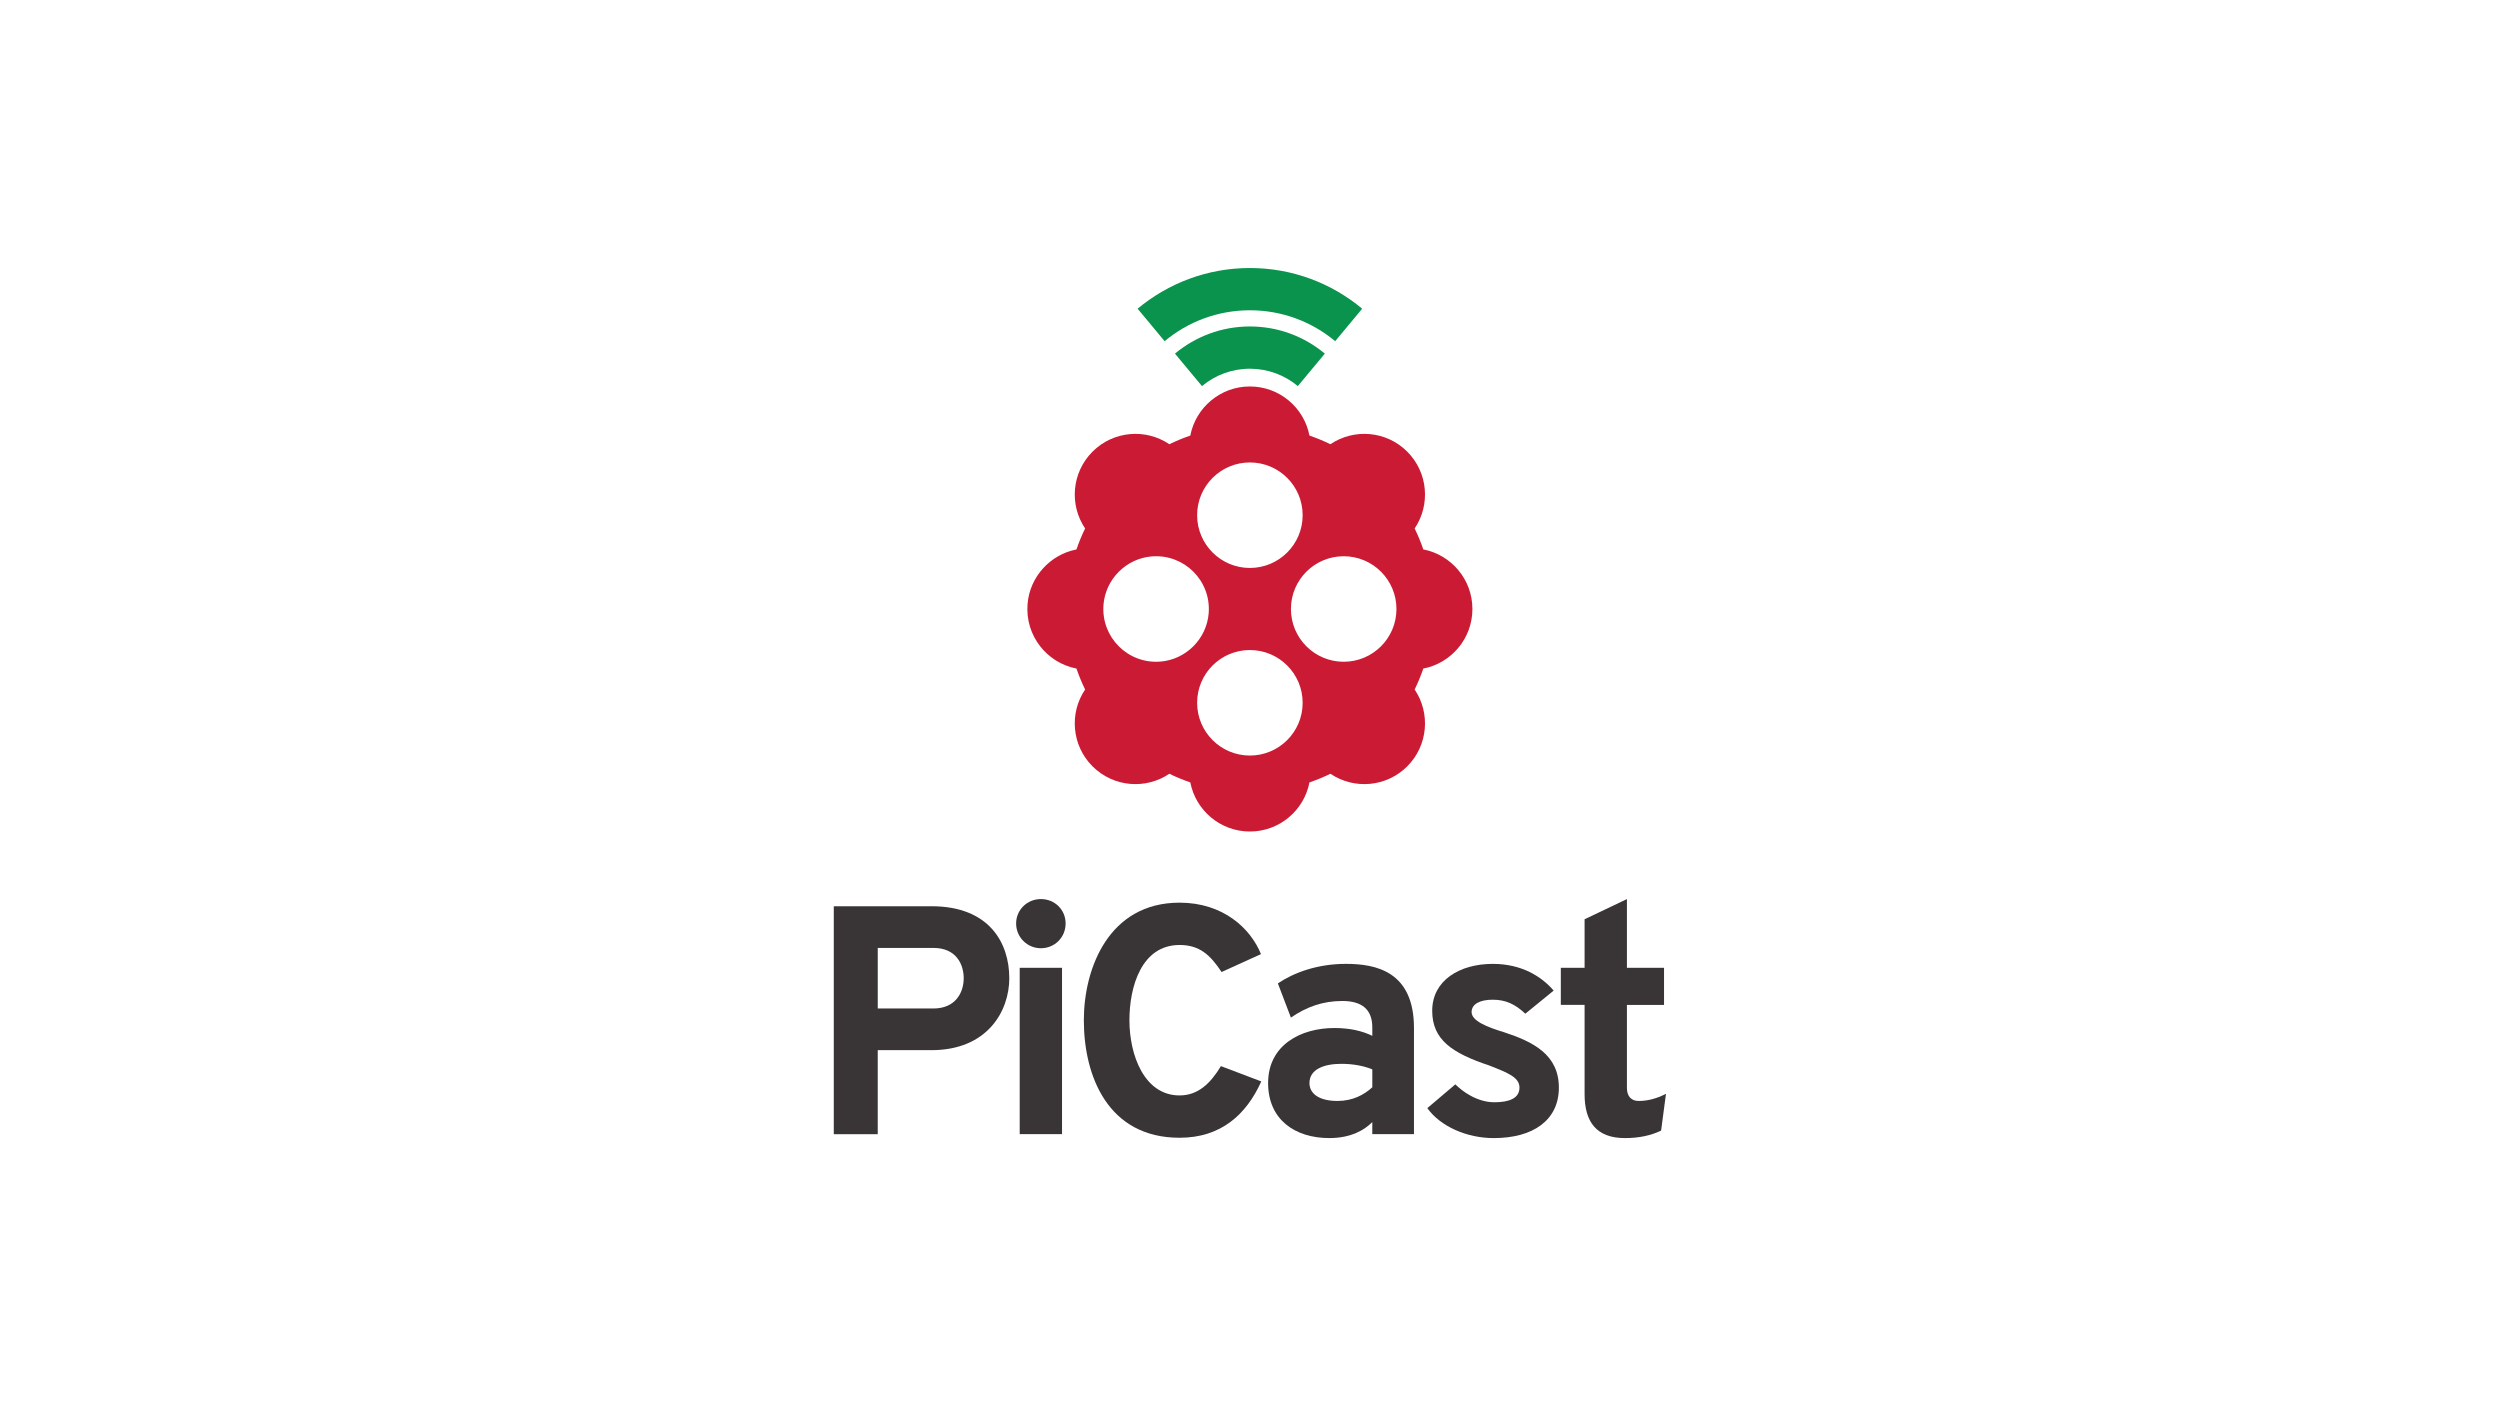
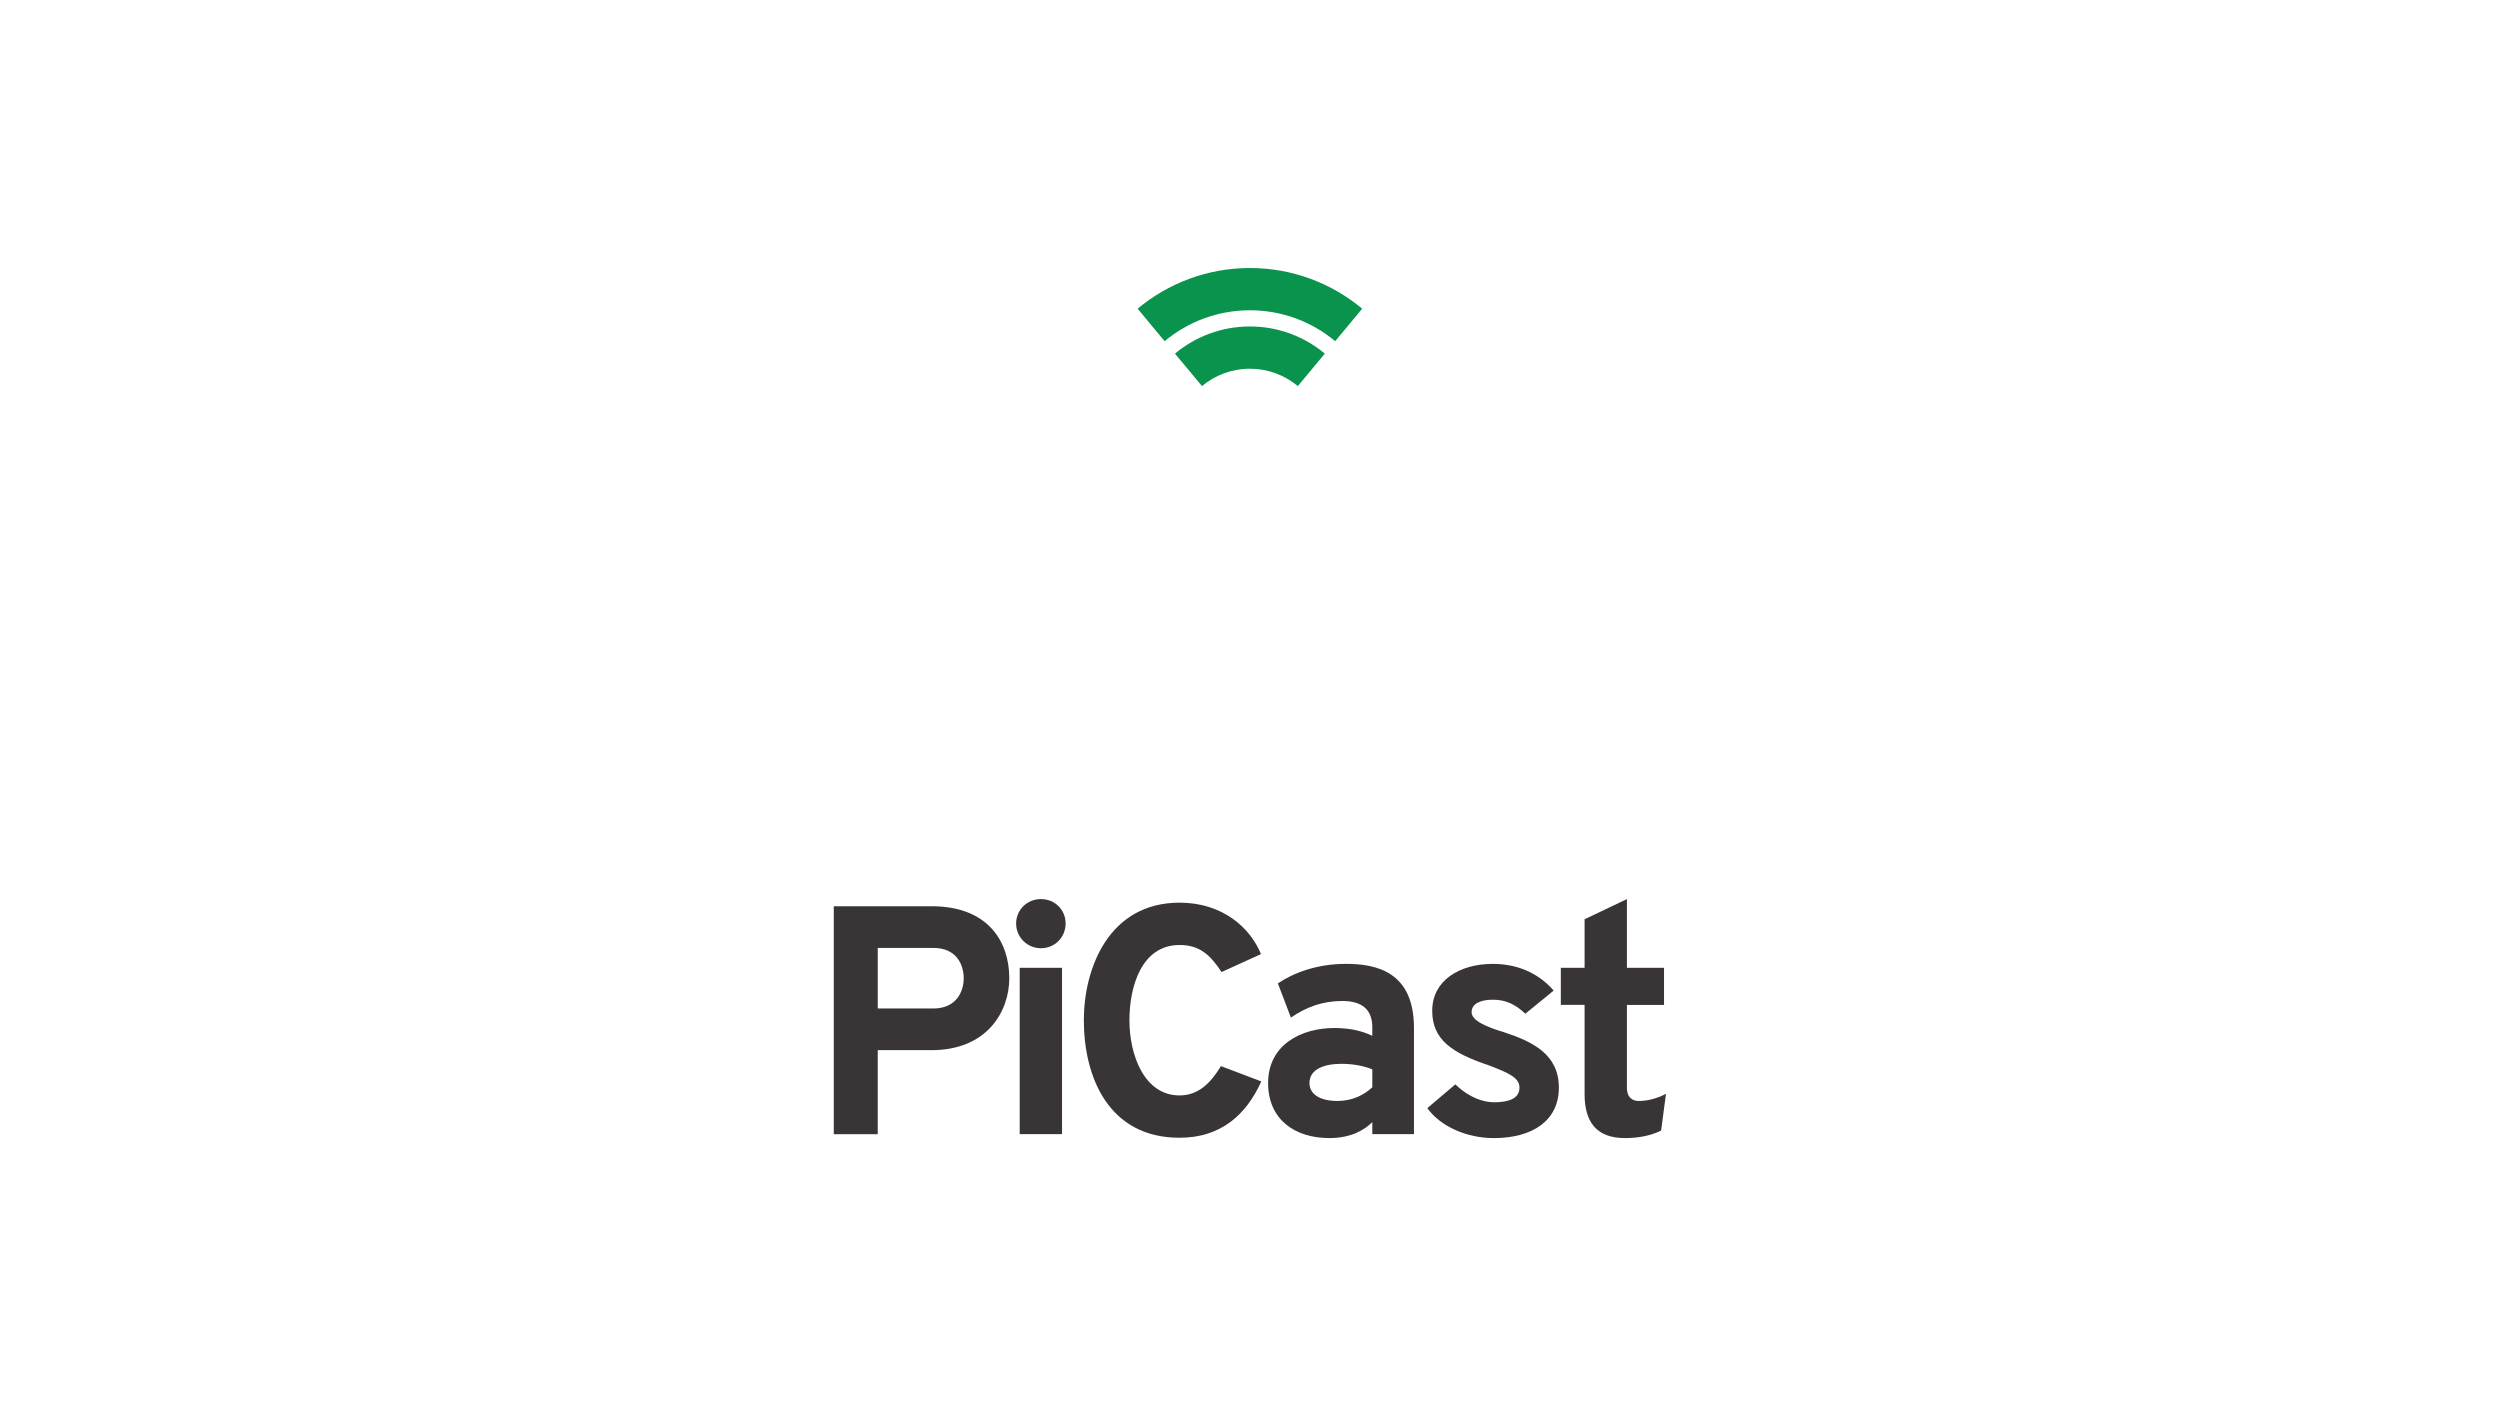
<svg xmlns="http://www.w3.org/2000/svg" xmlns:ns1="http://www.inkscape.org/namespaces/inkscape" xmlns:ns2="http://sodipodi.sourceforge.net/DTD/sodipodi-0.dtd" width="1600" height="900" viewBox="0 0 423.333 238.125" version="1.1" id="svg4684" ns1:version="0.92.1 r" ns1:export-filename="/home/anxhelo/Desktop/PiCast/logo standard horizontal.png" ns1:export-xdpi="95.919998" ns1:export-ydpi="95.919998">
  <defs id="defs4678" />
  <ns2:namedview id="base" pagecolor="#ffffff" bordercolor="#666666" borderopacity="1.0" ns1:pageopacity="0.0" ns1:pageshadow="2" ns1:zoom="0.35" ns1:cx="647.71492" ns1:cy="244.70301" ns1:document-units="mm" ns1:current-layer="layer1" showgrid="false" units="px" ns1:window-width="1366" ns1:window-height="716" ns1:window-x="0" ns1:window-y="24" ns1:window-maximized="1" />
  <g ns1:label="Layer 1" ns1:groupmode="layer" id="layer1" transform="translate(0,-58.875)">
    <g id="g5335" transform="matrix(1.548,0,0,1.548,-176.863,-85.235)">
-       <path ns1:connector-curvature="0" id="path4593" style="fill:#cb1b34;fill-opacity:1;fill-rule:nonzero;stroke:none;stroke-width:0.353" d="m 255.465,159.712 c 0,-3.188 2.584,-5.771 5.771,-5.771 3.188,0 5.772,2.584 5.772,5.771 0,3.188 -2.584,5.771 -5.772,5.771 -3.187,0 -5.771,-2.584 -5.771,-5.771 m -14.281,5.753 c -3.556,0.28 -6.502,-2.665 -6.222,-6.222 0.221,-2.798 2.487,-5.064 5.285,-5.285 3.556,-0.28 6.502,2.665 6.221,6.222 -0.22,2.798 -2.487,5.064 -5.285,5.285 m 15.564,4.507 c 0,3.188 -2.584,5.771 -5.772,5.771 -3.187,0 -5.771,-2.584 -5.771,-5.771 0,-3.188 2.584,-5.771 5.771,-5.771 3.188,0 5.772,2.584 5.772,5.771 m -5.772,-14.75 c -3.187,0 -5.771,-2.584 -5.771,-5.771 0,-3.188 2.584,-5.771 5.771,-5.771 3.188,0 5.772,2.584 5.772,5.771 0,3.188 -2.584,5.771 -5.772,5.771 m 24.342,4.489 c 0,-3.233 -2.311,-5.925 -5.371,-6.517 -0.27,-0.787 -0.585,-1.553 -0.947,-2.292 1.744,-2.582 1.474,-6.119 -0.811,-8.404 -2.286,-2.286 -5.822,-2.555 -8.404,-0.811 -0.739,-0.362 -1.505,-0.677 -2.292,-0.947 -0.592,-3.06 -3.283,-5.371 -6.517,-5.371 -3.233,0 -5.925,2.311 -6.516,5.371 -0.787,0.27 -1.553,0.585 -2.292,0.947 -2.582,-1.744 -6.119,-1.475 -8.404,0.811 -2.285,2.285 -2.555,5.822 -0.811,8.404 -0.362,0.74 -0.678,1.507 -0.948,2.295 -2.874,0.559 -5.115,3.004 -5.349,5.975 -0.274,3.469 2.122,6.431 5.35,7.055 0.27,0.787 0.585,1.553 0.947,2.292 -1.744,2.582 -1.474,6.119 0.811,8.404 2.285,2.286 5.822,2.555 8.404,0.811 0.739,0.362 1.505,0.677 2.292,0.947 0.592,3.06 3.283,5.371 6.516,5.371 3.233,0 5.925,-2.311 6.517,-5.371 0.787,-0.271 1.553,-0.585 2.292,-0.947 2.582,1.744 6.119,1.475 8.404,-0.811 2.285,-2.285 2.555,-5.822 0.811,-8.404 0.362,-0.739 0.677,-1.505 0.947,-2.292 3.06,-0.592 5.371,-3.284 5.371,-6.517" />
      <path ns1:connector-curvature="0" id="path4597" style="fill:#09934c;fill-opacity:1;fill-rule:nonzero;stroke:none;stroke-width:0.353" d="m 242.78,131.776 2.954,3.552 c 1.423,-1.185 3.251,-1.9 5.243,-1.9 1.992,0 3.82,0.714 5.243,1.9 l 2.954,-3.552 c -2.224,-1.853 -5.082,-2.97 -8.197,-2.97 -3.114,0 -5.972,1.117 -8.196,2.97" />
      <path ns1:connector-curvature="0" id="path4601" style="fill:#09934c;fill-opacity:1;fill-rule:nonzero;stroke:none;stroke-width:0.353" d="m 238.694,126.863 2.954,3.552 c 2.531,-2.109 5.784,-3.38 9.329,-3.38 3.545,0 6.797,1.271 9.329,3.38 l 2.953,-3.552 c -3.333,-2.777 -7.615,-4.45 -12.282,-4.45 -4.667,0 -8.95,1.673 -12.283,4.45" />
      <path ns1:connector-curvature="0" id="path4605" style="fill:#393536;fill-opacity:1;fill-rule:nonzero;stroke:none;stroke-width:0.353" d="m 219.671,200.098 c 0,-1.425 -0.748,-3.312 -3.313,-3.312 h -6.09 v 6.625 h 6.09 c 2.422,0 3.313,-1.746 3.313,-3.313 m -14.212,-7.872 h 10.685 c 6.304,0 8.513,3.989 8.513,7.872 0,3.633 -2.422,7.872 -8.513,7.872 h -5.877 v 9.19 h -4.808 z" />
      <path ns1:connector-curvature="0" id="path4607" style="fill:#393536;fill-opacity:1;fill-rule:nonzero;stroke:none;stroke-width:0.353" d="m 225.796,198.958 h 4.63 v 18.201 h -4.63 z m -0.392,-4.844 c 0,-1.496 1.211,-2.672 2.707,-2.672 1.531,0 2.707,1.175 2.707,2.672 0,1.496 -1.175,2.707 -2.707,2.707 -1.496,0 -2.707,-1.211 -2.707,-2.707" />
      <path ns1:connector-curvature="0" id="path4611" style="fill:#393536;fill-opacity:1;fill-rule:nonzero;stroke:none;stroke-width:0.353" d="m 232.812,204.693 c 0,-5.699 2.743,-12.858 10.472,-12.858 4.773,0 7.765,2.814 8.905,5.628 l -4.31,1.959 c -1.247,-1.888 -2.422,-2.957 -4.595,-2.957 -4.167,0 -5.485,4.559 -5.485,8.228 0,3.847 1.639,8.228 5.485,8.228 2.03,0 3.384,-1.318 4.524,-3.206 l 4.416,1.674 c -1.638,3.633 -4.416,6.162 -8.94,6.162 -7.801,0 -10.472,-6.696 -10.472,-12.858" />
      <path ns1:connector-curvature="0" id="path4615" style="fill:#393536;fill-opacity:1;fill-rule:nonzero;stroke:none;stroke-width:0.353" d="m 264.368,212.03 v -1.959 c -0.962,-0.392 -2.137,-0.606 -3.384,-0.606 -1.923,0 -3.491,0.606 -3.491,2.102 0,1.175 1.069,1.959 3.063,1.959 1.674,0 2.921,-0.677 3.811,-1.496 m 0,3.811 c -0.855,0.854 -2.315,1.745 -4.702,1.745 -3.775,0 -6.696,-2.03 -6.696,-6.019 0,-4.203 3.633,-6.019 7.231,-6.019 1.745,0 3.063,0.32 4.167,0.854 v -0.926 c 0,-1.994 -1.175,-2.885 -3.277,-2.885 -2.137,0 -3.918,0.641 -5.628,1.816 l -1.425,-3.74 c 1.745,-1.175 4.31,-2.137 7.444,-2.137 3.277,0 7.444,0.82 7.444,7.017 v 11.611 h -4.559 z" />
      <path ns1:connector-curvature="0" id="path4619" style="fill:#393536;fill-opacity:1;fill-rule:nonzero;stroke:none;stroke-width:0.353" d="m 270.386,214.31 3.064,-2.6 c 0.748,0.748 2.351,1.959 4.274,1.959 1.603,0 2.742,-0.428 2.742,-1.603 0,-1.105 -1.211,-1.603 -3.313,-2.422 -4.06,-1.354 -6.234,-2.814 -6.234,-5.984 0,-3.313 2.992,-5.129 6.626,-5.129 3.17,0 5.342,1.389 6.66,2.921 l -3.099,2.529 c -1.104,-1.033 -2.137,-1.531 -3.562,-1.531 -1.389,0 -2.315,0.463 -2.315,1.354 0,0.961 1.674,1.638 3.562,2.208 3.134,1.033 5.984,2.422 5.984,6.055 0,3.561 -2.814,5.521 -7.124,5.521 -2.956,0 -5.841,-1.282 -7.266,-3.277" />
      <path ns1:connector-curvature="0" id="path4623" style="fill:#393536;fill-opacity:1;fill-rule:nonzero;stroke:none;stroke-width:0.353" d="m 287.588,212.778 v -9.76 h -2.6 v -4.06 h 2.6 v -5.307 l 4.63,-2.208 v 7.516 h 4.06 v 4.06 h -4.06 v 9.083 c 0,0.89 0.463,1.425 1.282,1.425 0.961,0 1.959,-0.249 2.992,-0.784 l -0.534,4.025 c -1.104,0.534 -2.422,0.819 -3.953,0.819 -3.135,0 -4.417,-1.781 -4.417,-4.808" />
    </g>
  </g>
</svg>